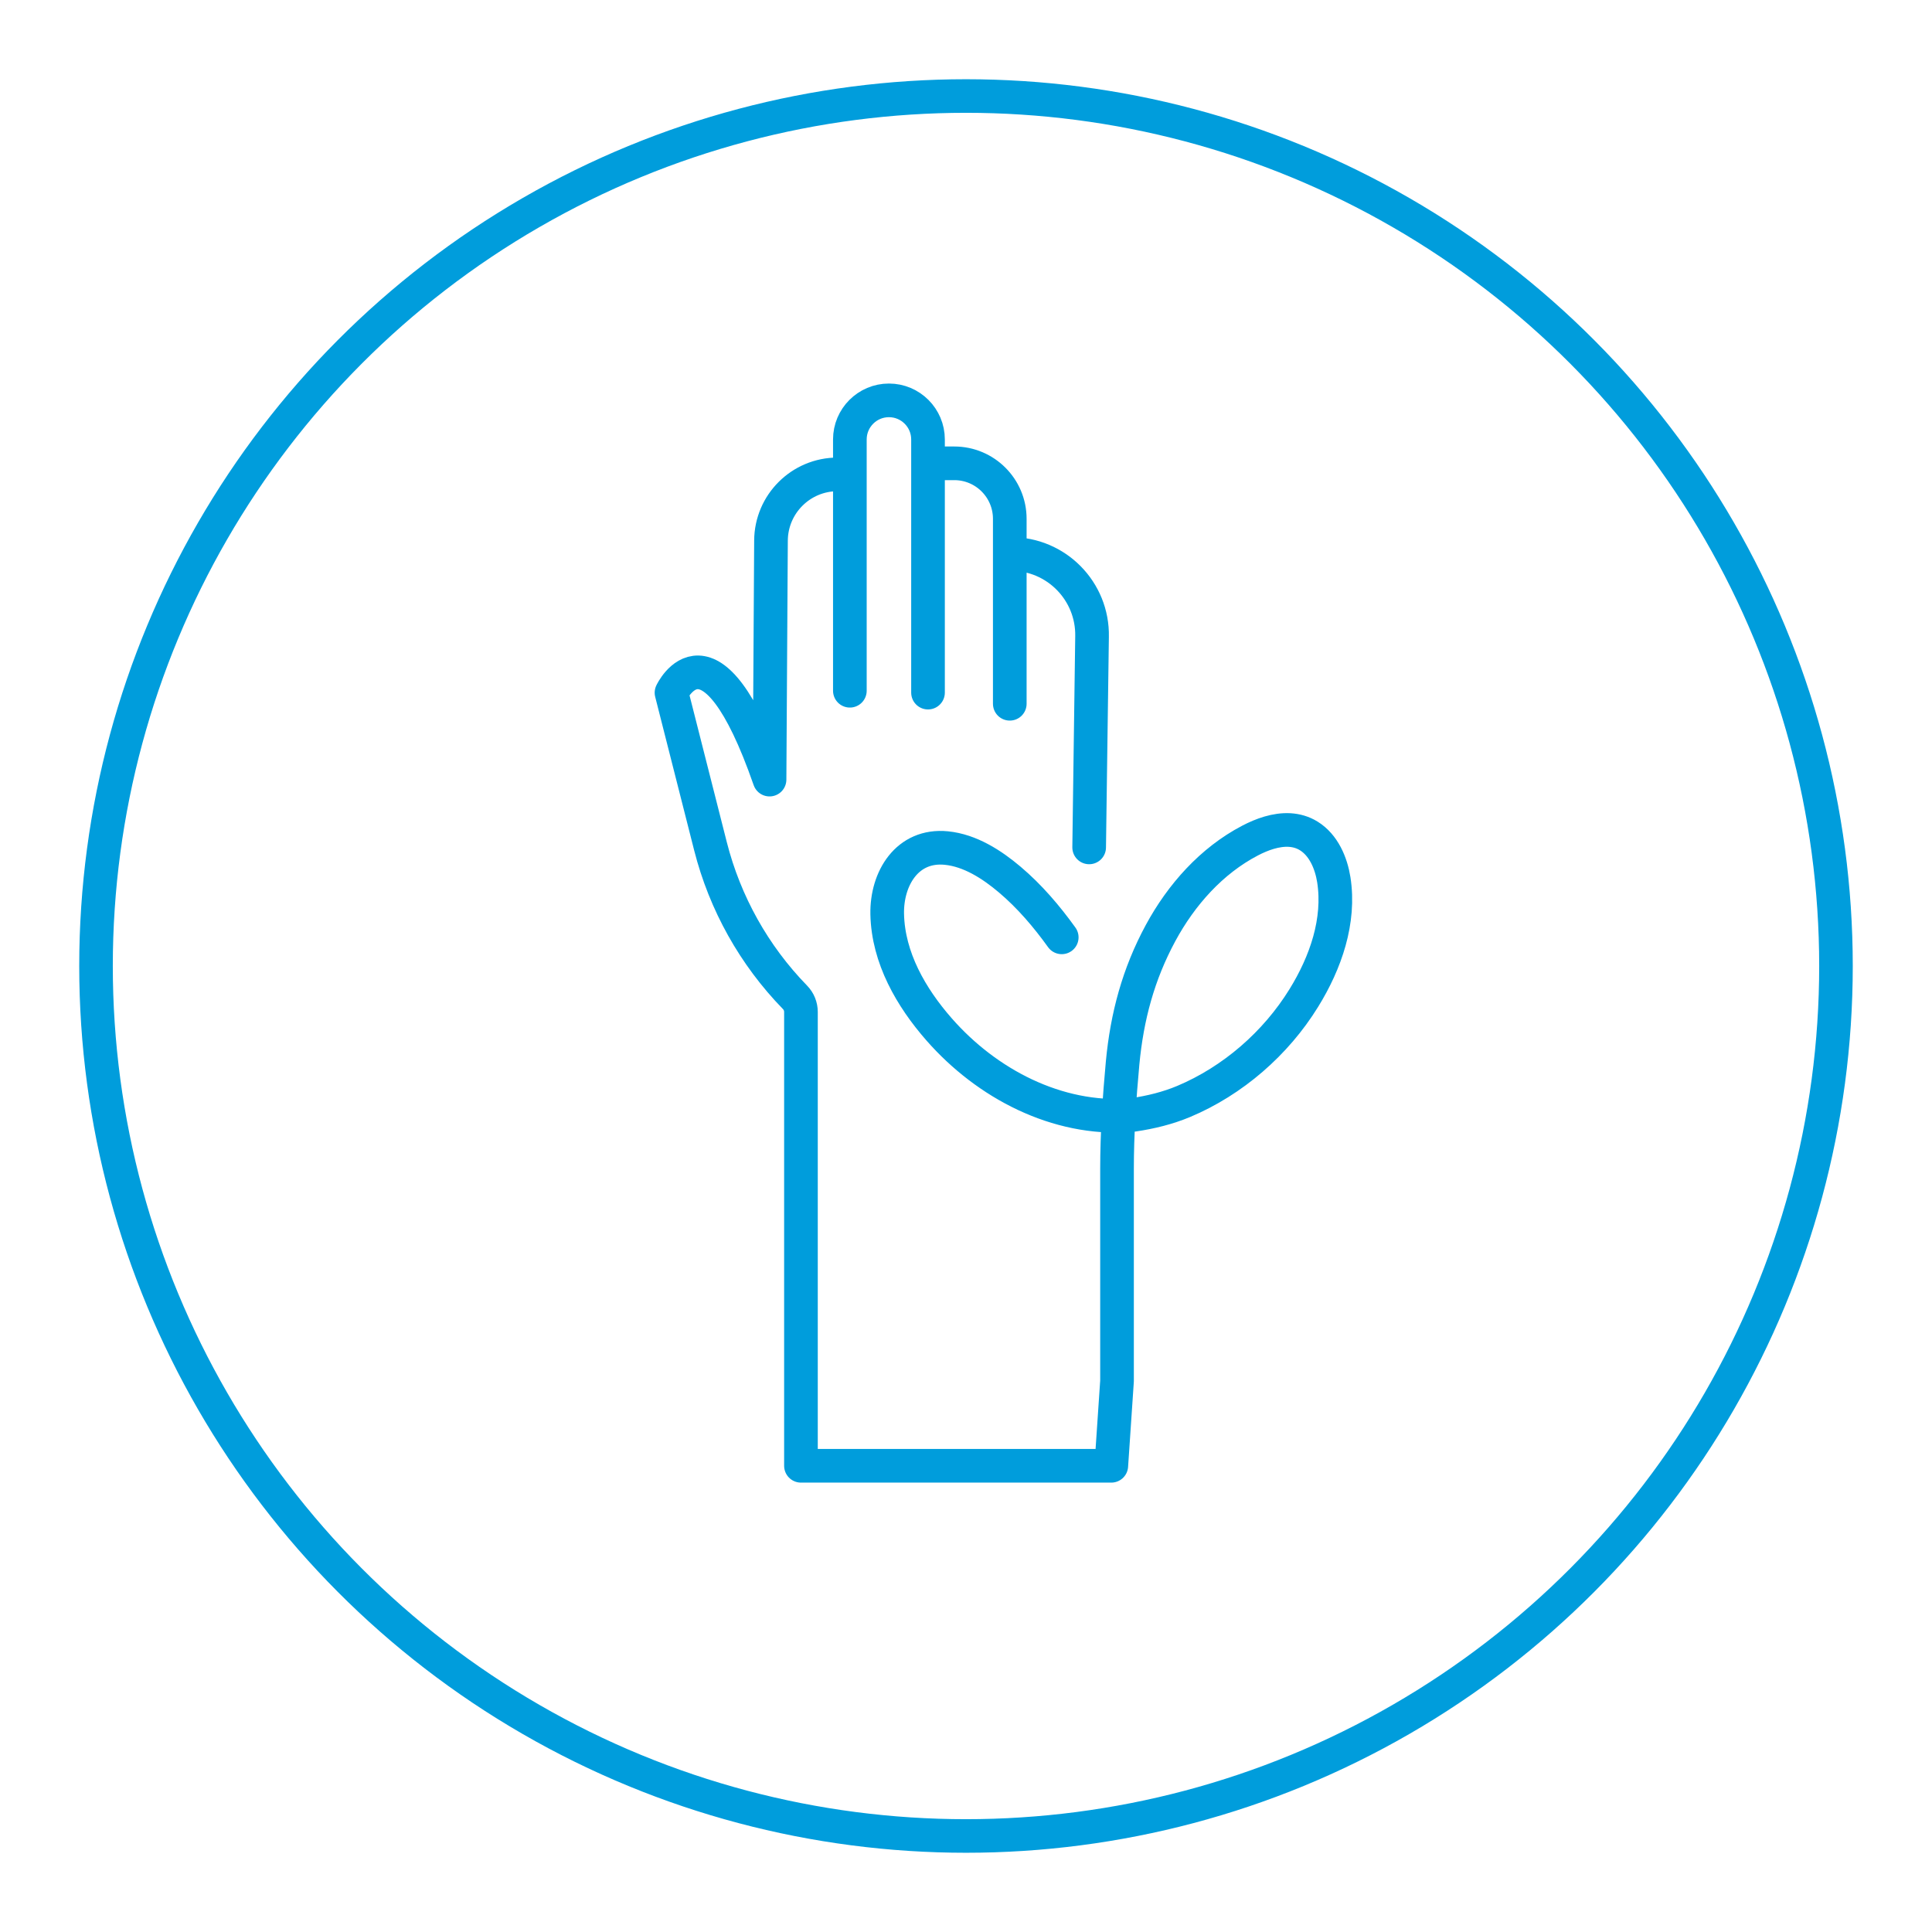
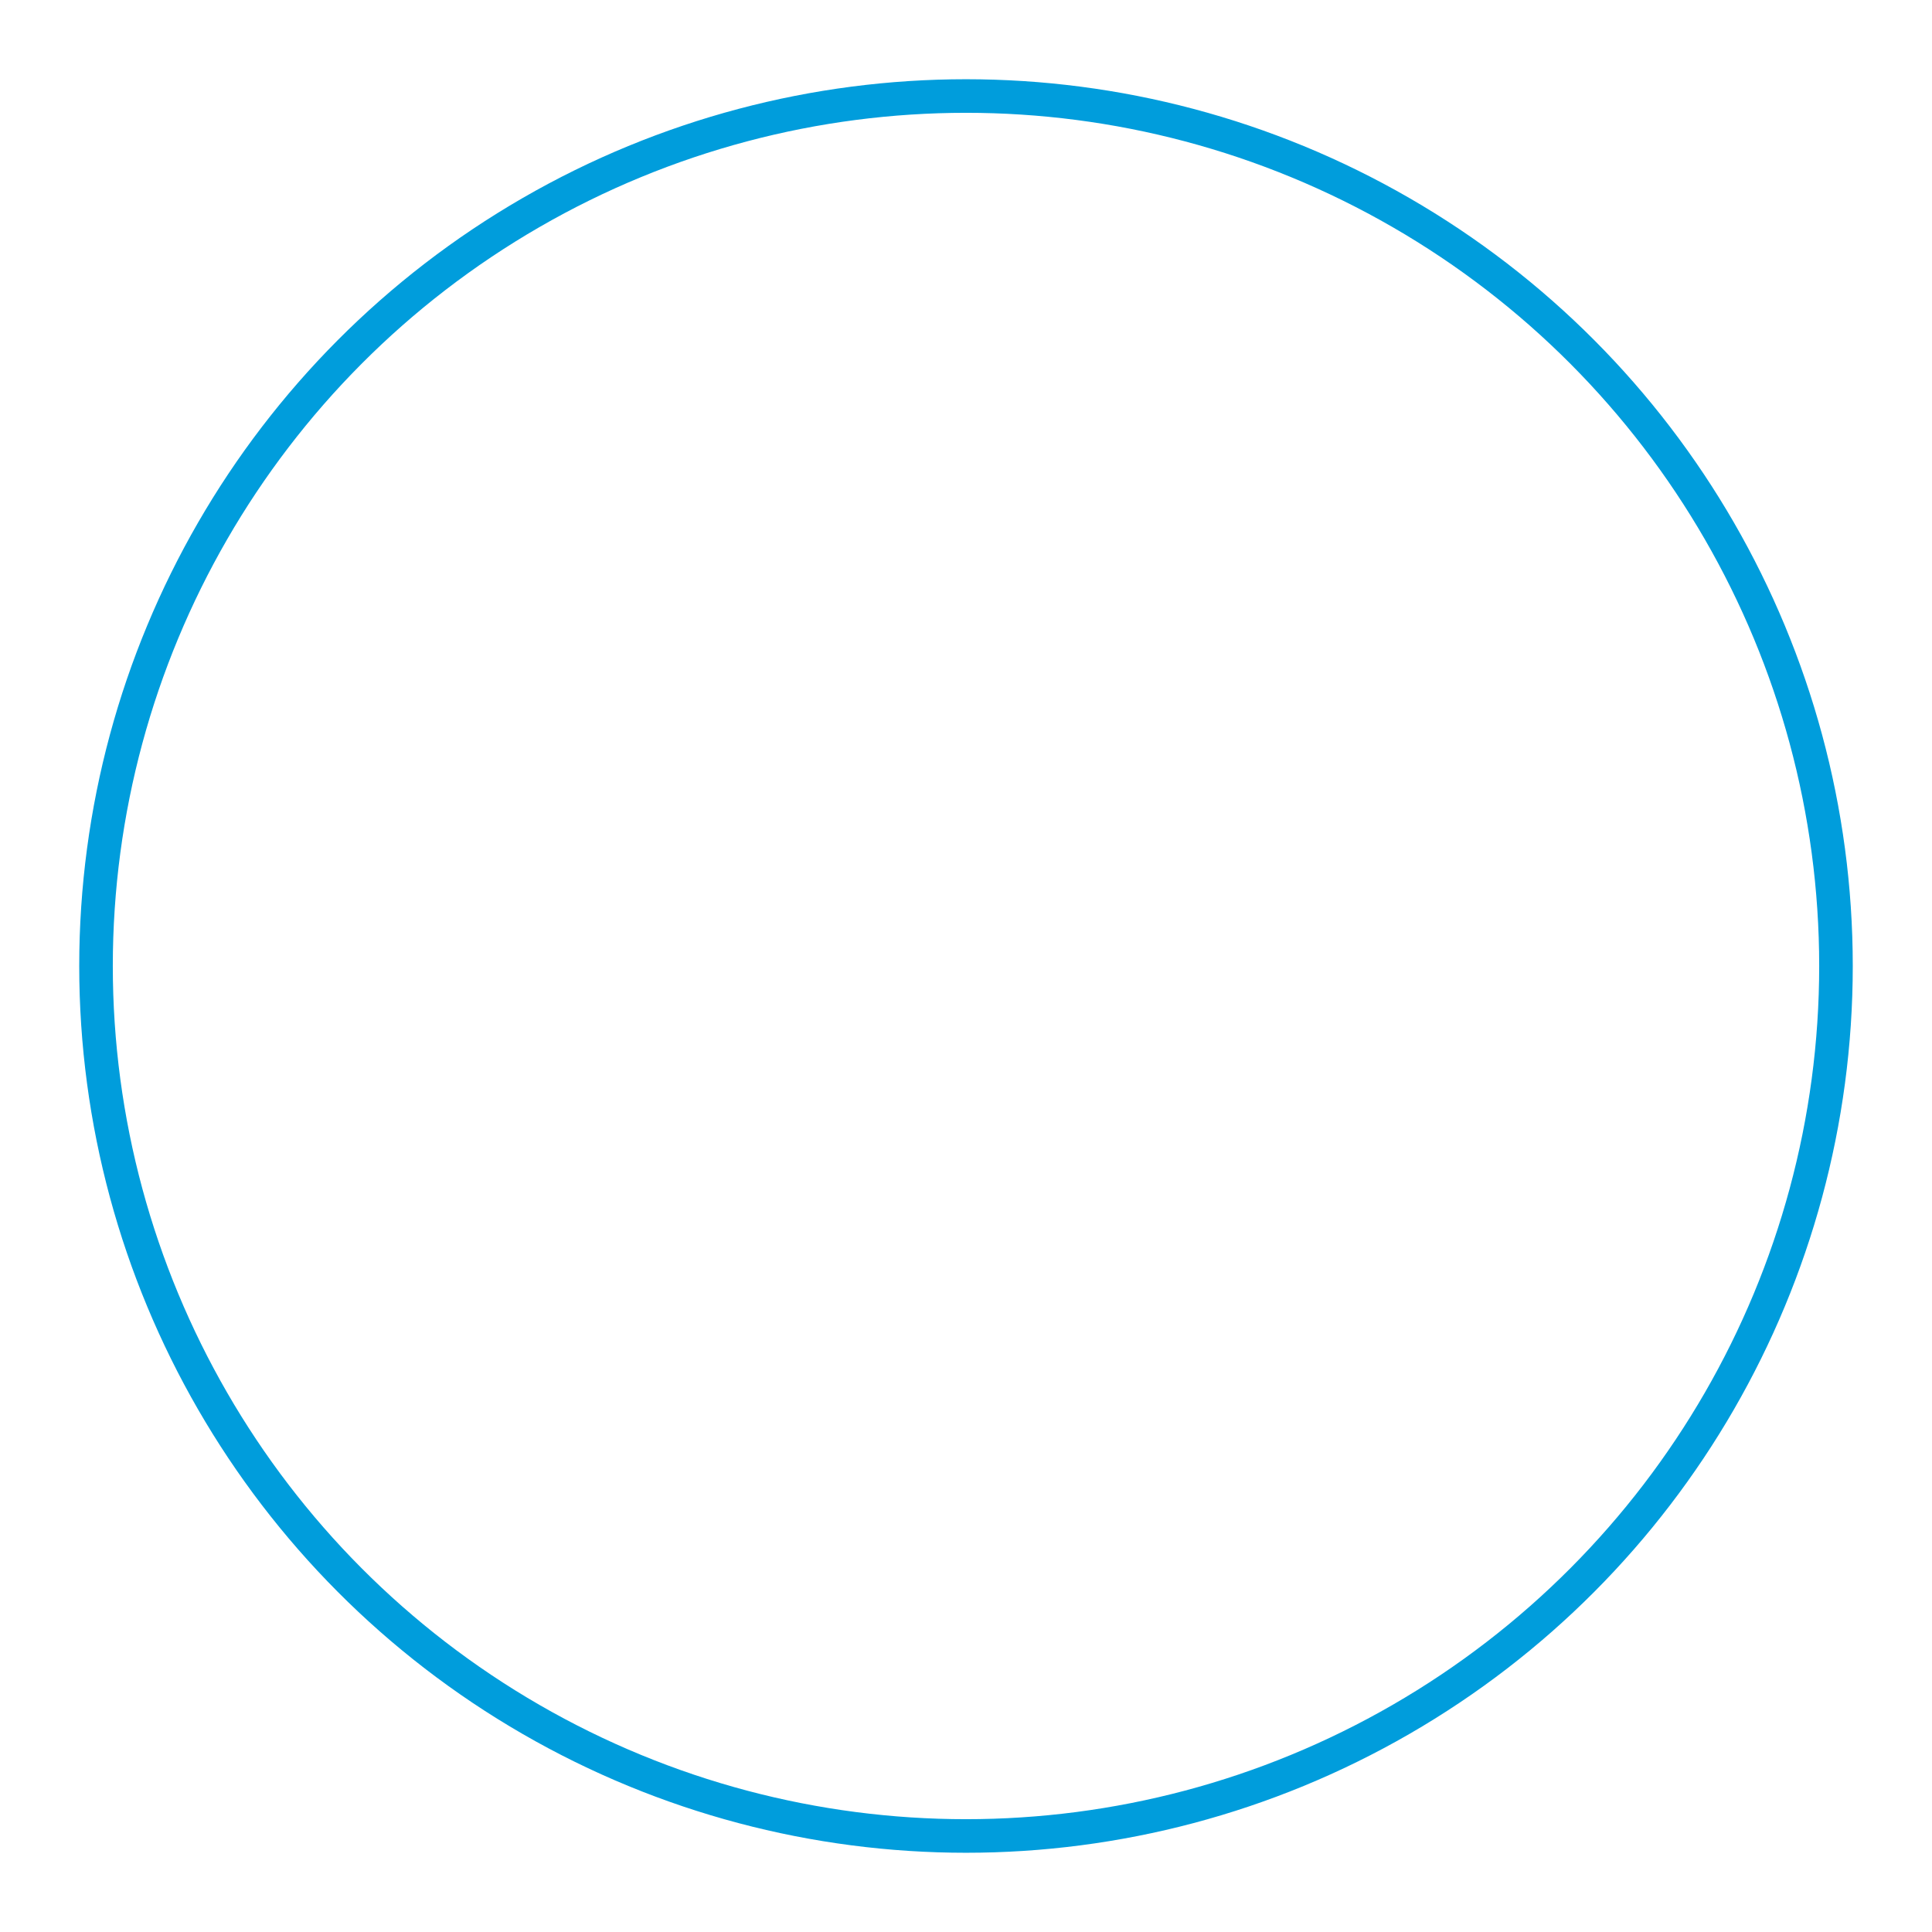
<svg xmlns="http://www.w3.org/2000/svg" id="Layer_1" viewBox="0 0 267 267">
  <defs>
    <style>.cls-1{stroke-linecap:round;stroke-linejoin:round;stroke-width:4.65px;}.cls-1,.cls-2{fill:none;stroke:#009ddc;}.cls-2{stroke-miterlimit:10;stroke-width:4.64px;}</style>
  </defs>
  <circle class="cls-2" cx="133.5" cy="133.5" r="120.23" />
-   <path class="cls-1" d="m150.52,117.11l.4-29.13c.13-6.3-4.97-11.47-11.27-11.42h-.1v20.7-25.56c0-4.23-3.43-7.67-7.67-7.67h-3.63v31.69-34.99c0-2.98-2.42-5.4-5.4-5.4h0c-2.98,0-5.4,2.42-5.4,5.4v34.73s0-29.9,0-29.9h-1.7c-5.06,0-9.17,4.09-9.2,9.15l-.2,33.03c-8.18-23.51-13.55-12.01-13.55-12.01l5.39,21.23c2,7.86,6.02,15.06,11.68,20.87h0c.53.54.82,1.27.82,2.02v62.72h42.89l.79-11.71v-29.37c0-4.72.33-9.85.77-14.57.61-6.46,2.18-12.29,5.24-17.96,2.87-5.31,7.05-10.01,12.37-12.79,1.66-.87,3.61-1.57,5.49-1.46.91.06,1.79.3,2.62.81,2.06,1.27,3.1,3.74,3.47,6.06.89,5.68-1.13,11.47-4.15,16.35-3.87,6.27-9.8,11.43-16.6,14.29-2.2.92-4.53,1.49-6.89,1.84l-.56.08c-10.05.71-19.76-4.36-26.35-11.88-3.86-4.4-7.04-9.89-7.17-15.92-.1-4.95,2.78-9.68,8.18-9.14,3.29.33,6.29,2.27,8.76,4.36,2.73,2.31,5.08,5.06,7.18,7.98" />
</svg>